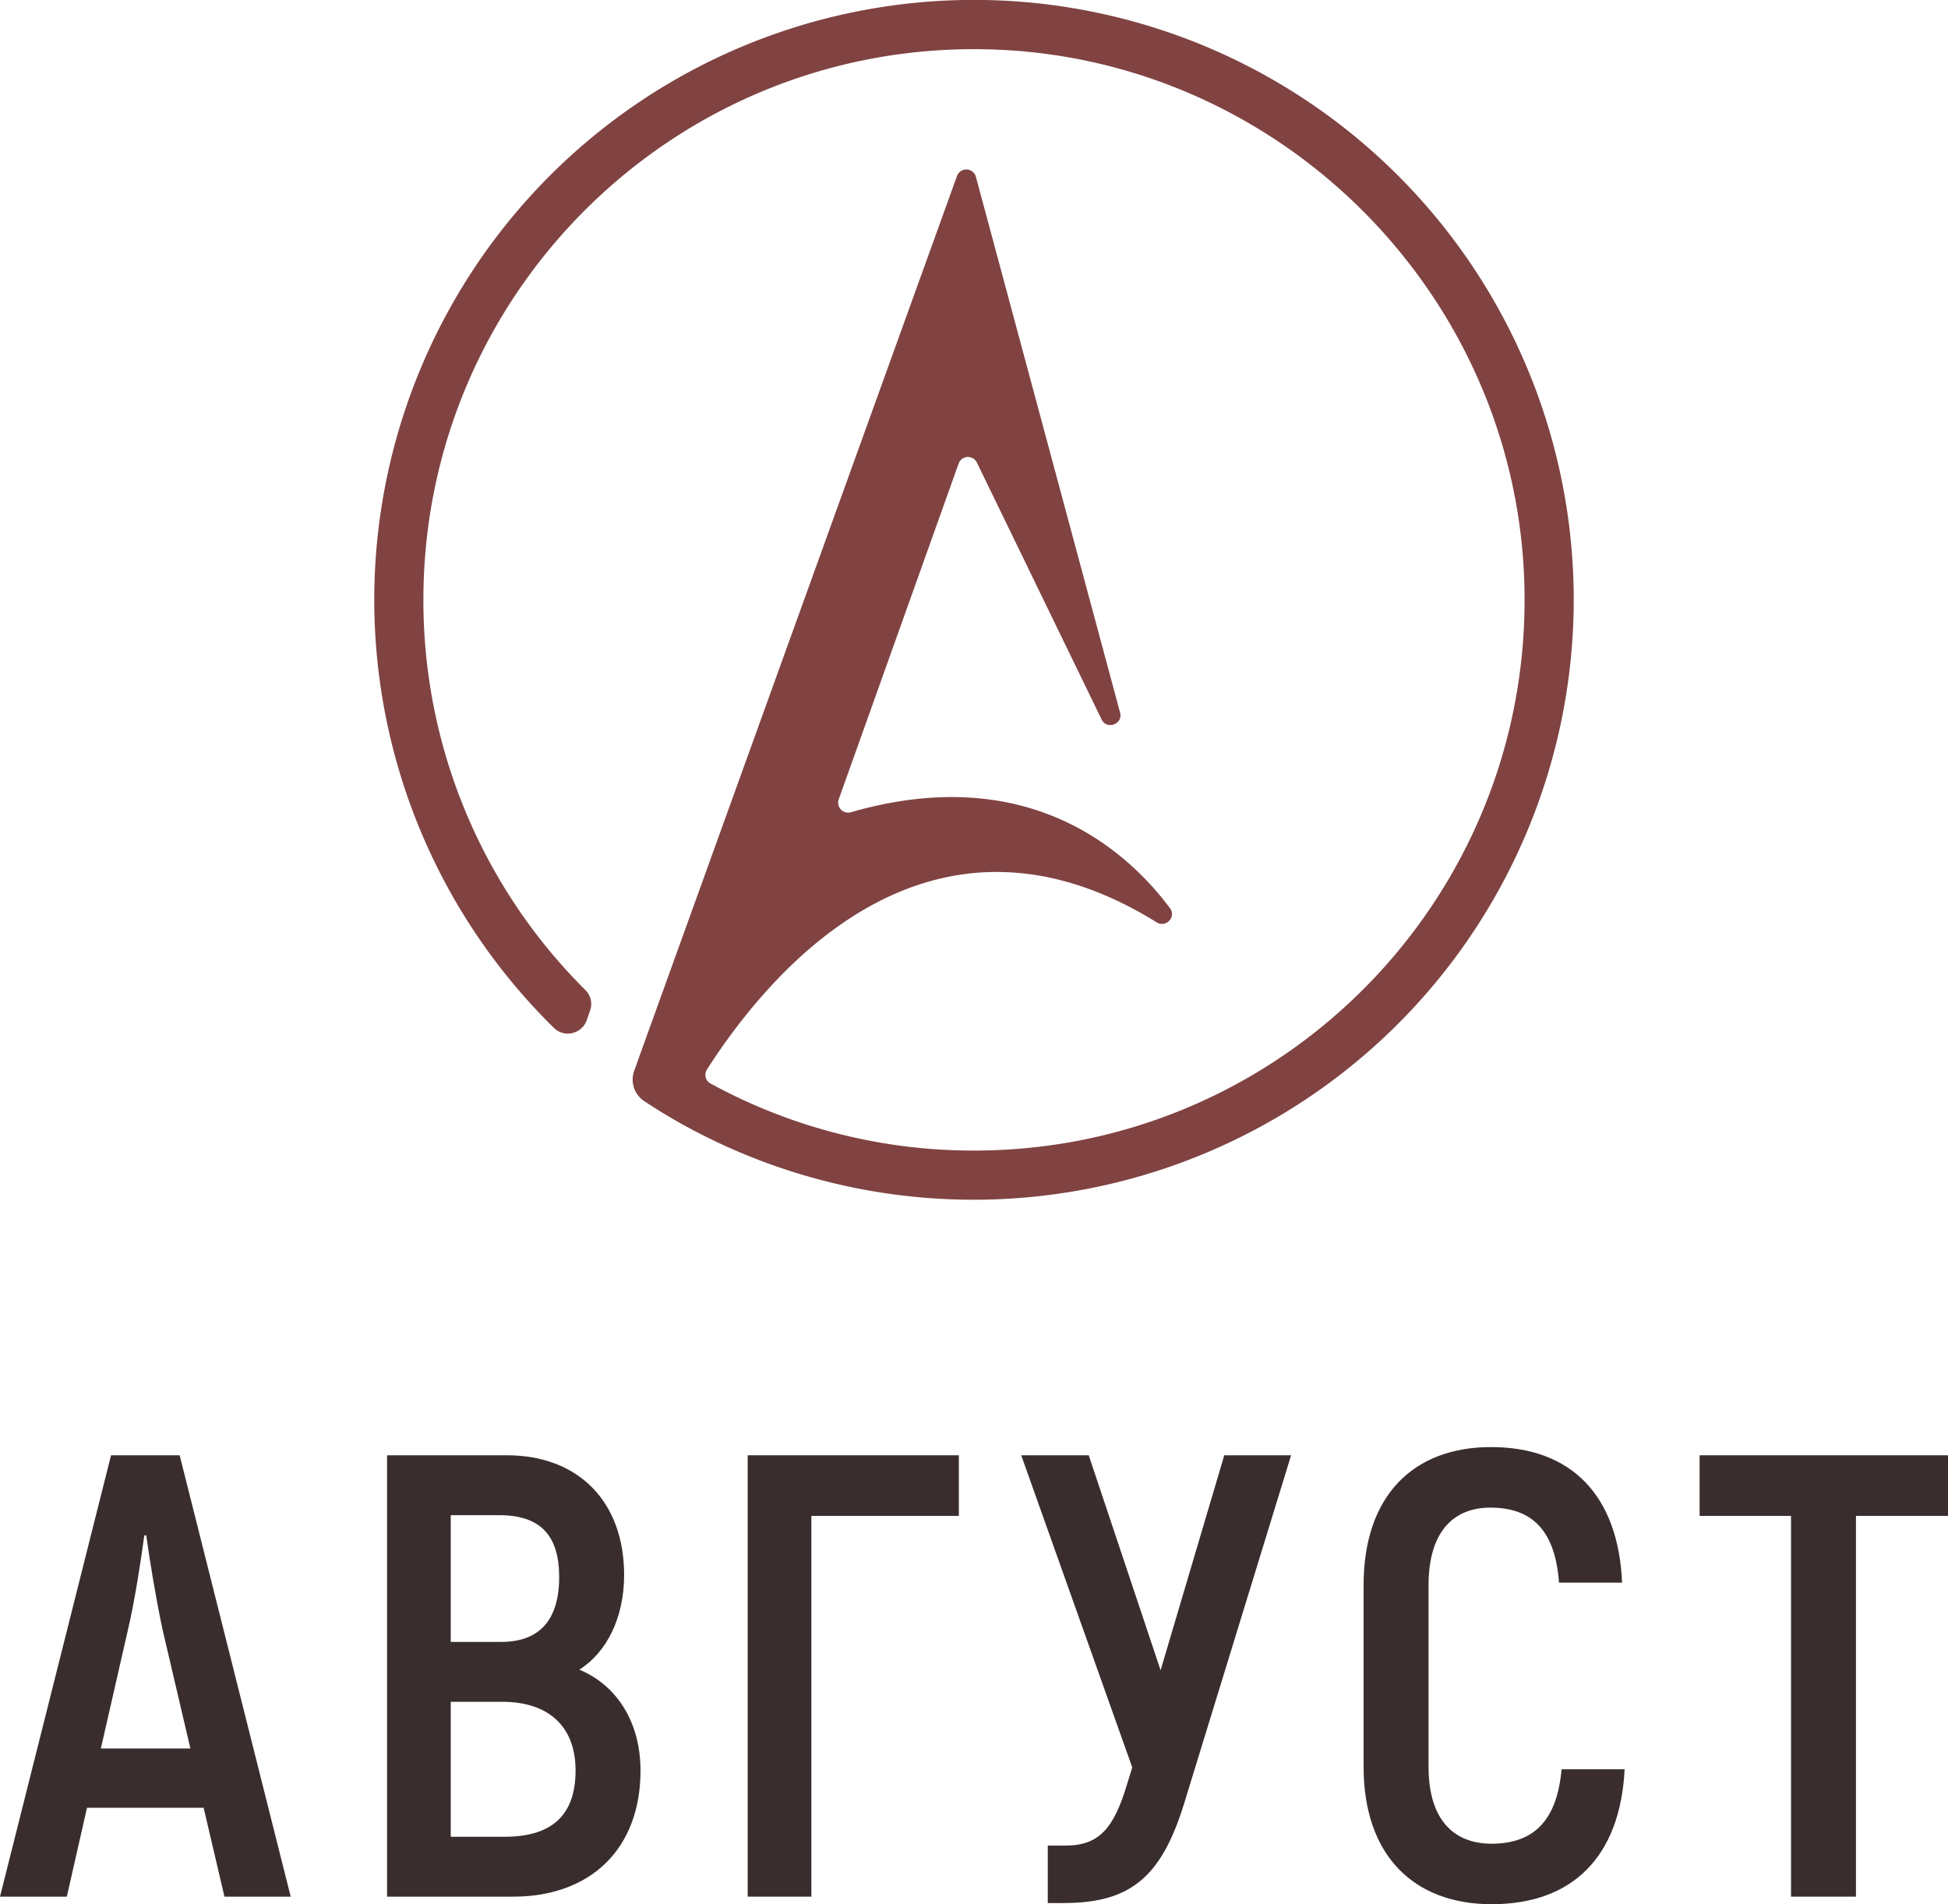
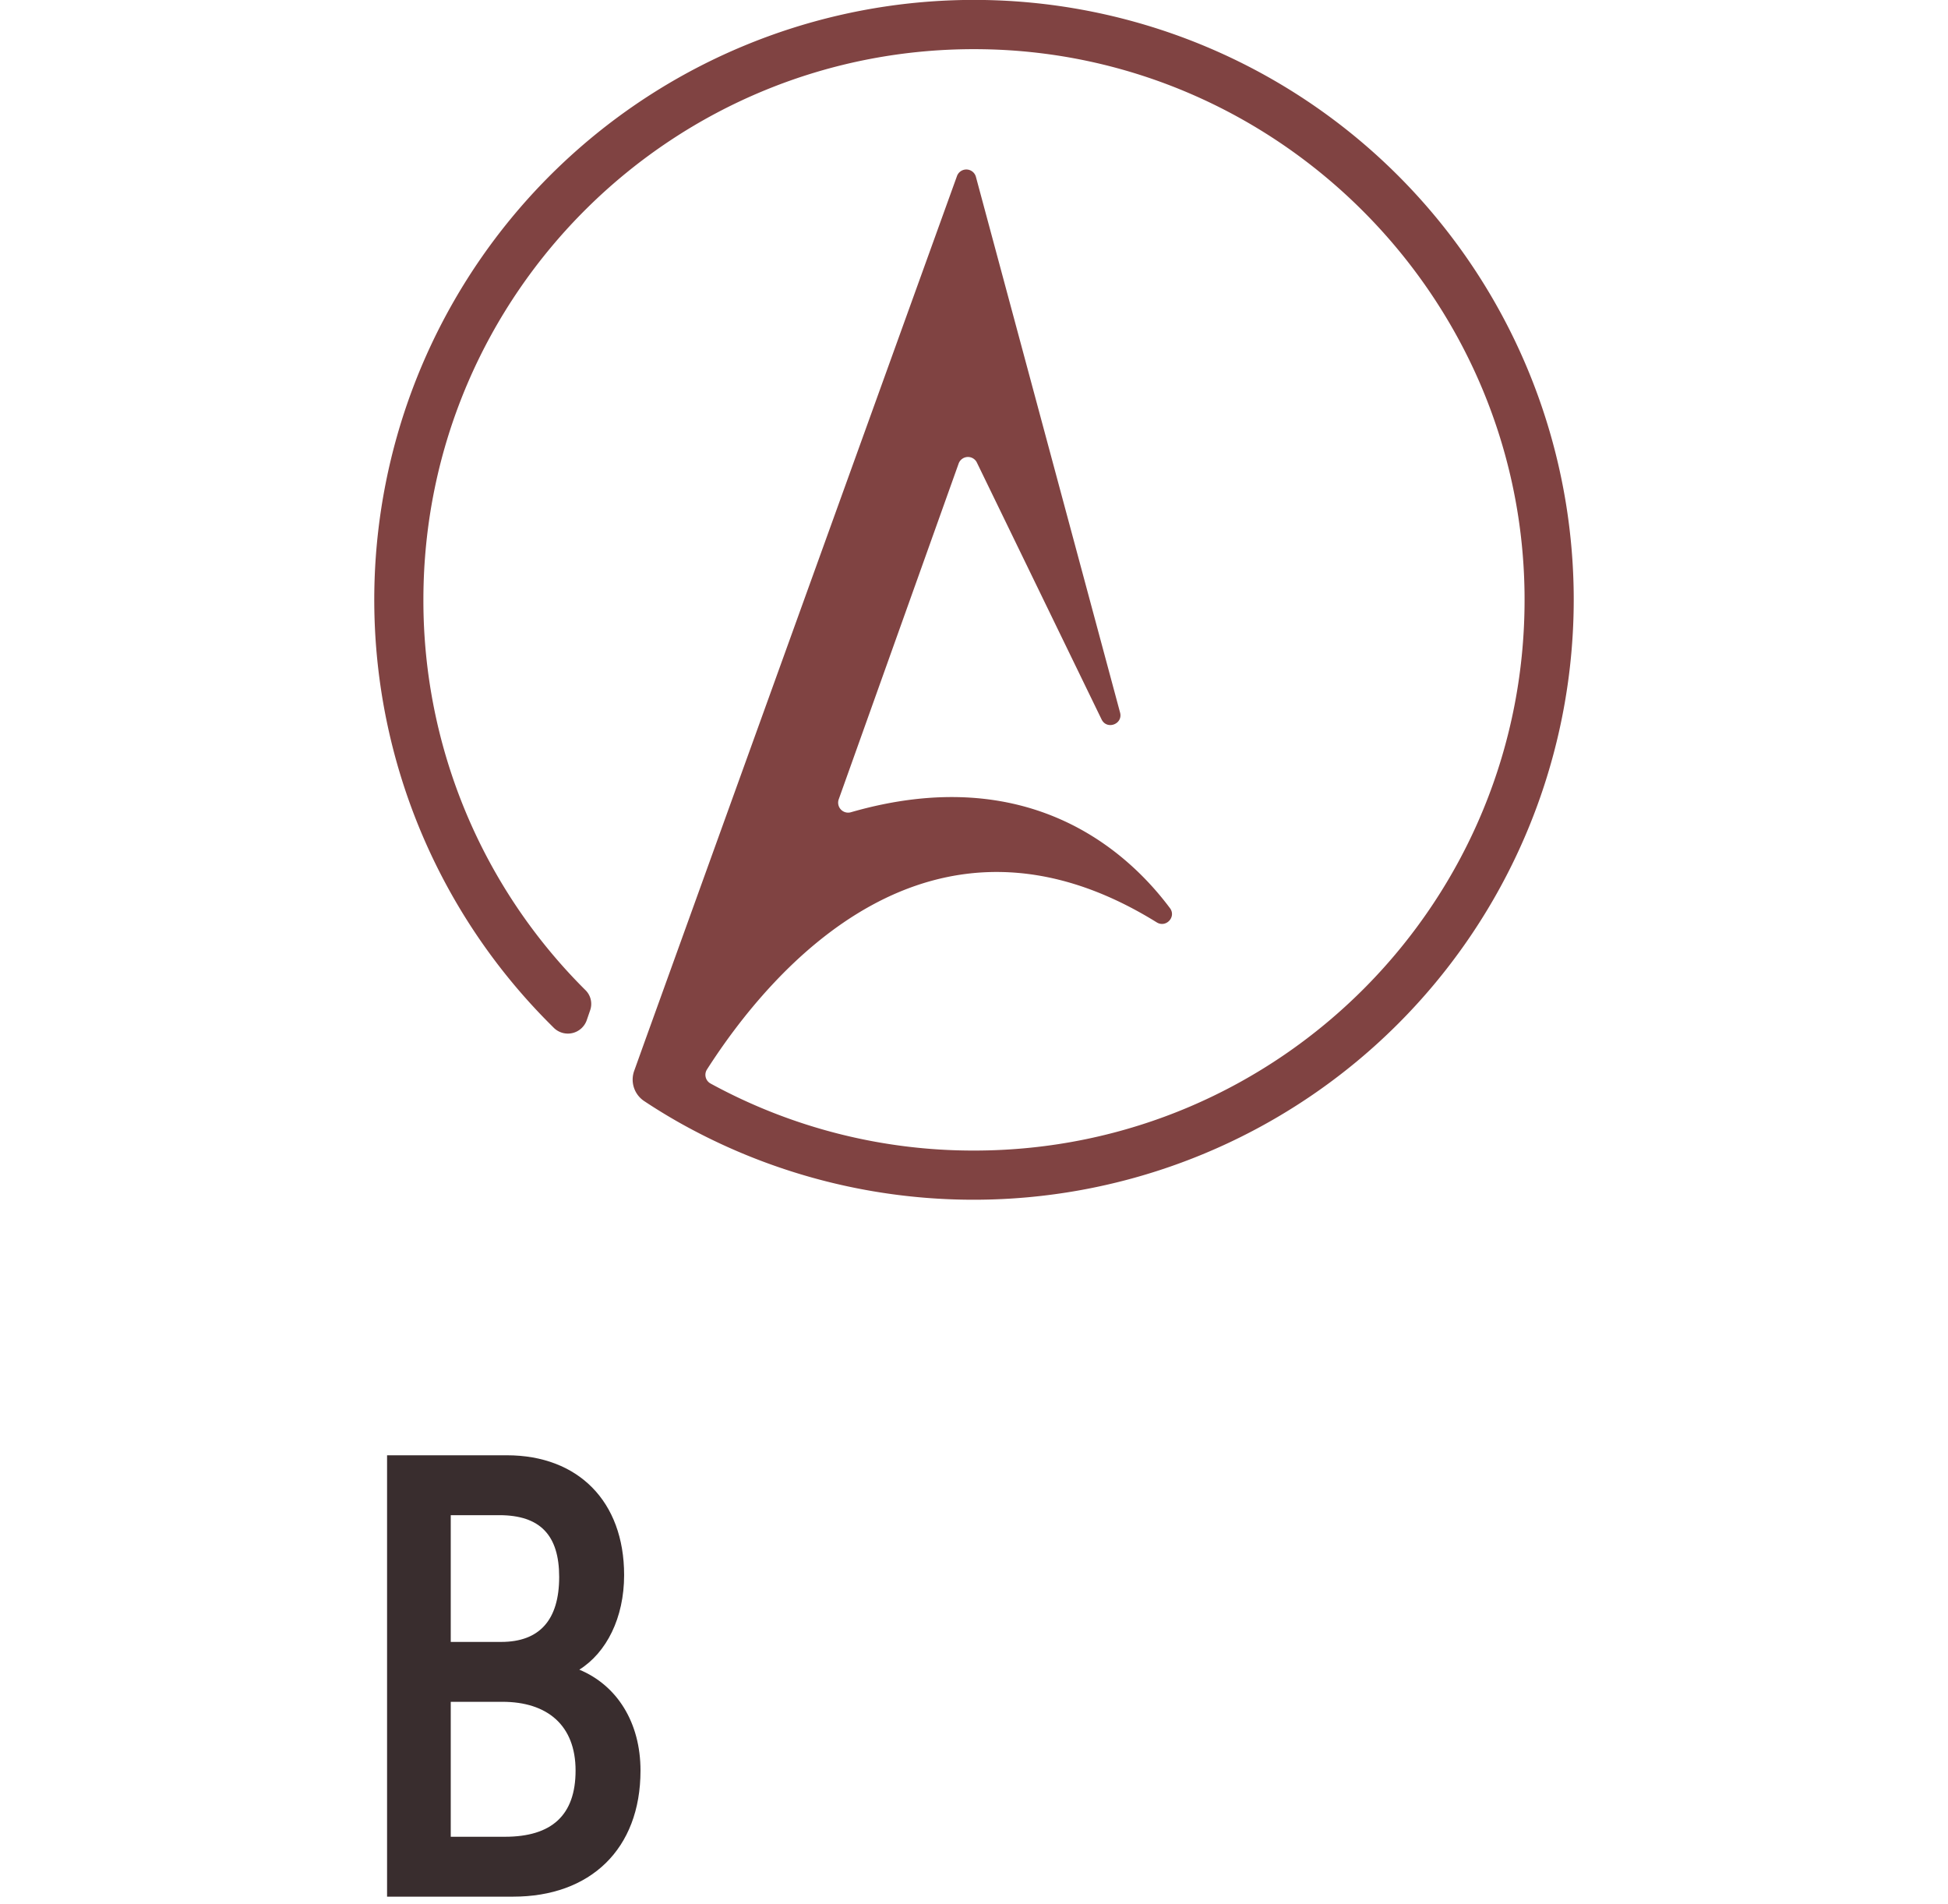
<svg xmlns="http://www.w3.org/2000/svg" viewBox="0 0 1000 977.31">
  <title>Ресурс 21</title>
  <g id="Слой_2" data-name="Слой 2">
    <g id="august">
      <g id="august-3">
        <path d="M807.87,307.87A308.08,308.08,0,0,1,347.63,575.55h0q-8.62-4.92-16.93-10.43a13.22,13.22,0,0,1-5.15-15.49L331,534.44,491.27,90.34a5.1,5.1,0,0,1,9.71.41l74,274.94c1.61,5.95-6.79,9.11-9.49,3.53l-64-131.8a5.09,5.09,0,0,0-9.38.5L430.55,410.26a5.12,5.12,0,0,0,6.26,6.61c91.3-26.3,142,20.06,163.78,49.21,3.36,4.49-2,10.27-6.79,7.31-116.4-72.13-198,24.19-230.87,75.49a5.09,5.09,0,0,0,1.83,7.22A281.25,281.25,0,0,0,500,590.51c157.42,0,284.8-128.7,282.61-286.65C780.5,151.62,656.25,27.37,504,25.26c-157.94-2.19-286.65,125.2-286.65,282.61a281.8,281.8,0,0,0,83.16,200.27A9.9,9.9,0,0,1,303,518.37l-1.78,5.18a10.27,10.27,0,0,1-16.89,4l-2-2A307.87,307.87,0,1,1,807.87,307.87Z" fill="#804342" />
-         <path d="M104.53,927.8H44.66L34.3,973.43H0L57,746.9H92.23l57,226.53h-34Zm-6.8-30.42L83.49,836.54C80.26,821.65,76.7,800,75.08,788h-1c-1.62,12-4.86,33.65-8.42,48.54L51.78,897.38Z" fill="#392d2e" />
        <path d="M328.8,908.71c0,40.45-25.89,64.72-65.37,64.72H198.7V746.9h61.49c36.57,0,60.2,23.62,60.2,61.48,0,22-9.07,39.81-23,48.55C316.83,865,328.8,884.11,328.8,908.71ZM231.39,777.64v65.05h25.89c19.74,0,29.77-11.33,29.77-33.34,0-21.35-9.71-31.71-30.74-31.71Zm64.08,131.07c0-23.3-14.57-35.28-37.54-35.28H231.39v69.26h27.83C283.17,942.69,295.47,931.68,295.47,908.71Z" fill="#392d2e" />
-         <path d="M492.23,778H416.51V973.43H383.82V746.9H492.23Z" fill="#392d2e" />
-         <path d="M662.78,746.9l-55,179c-11.65,37.54-27.51,50.81-61.81,50.81h-8.1V947.22h9.07c17.47,0,24.92-9.06,31.71-31.72l2.59-8.41-57-160.19H558.9l36.89,110.35L628.48,746.9Z" fill="#392d2e" />
-         <path d="M700,906.76v-93.2c0-45.95,25.57-70.87,65.37-70.87,41.1,0,65.37,24.59,67.32,69.58H800.32c-1.94-26.54-13.59-38.51-35.27-38.51-19.09,0-31.71,12.62-31.71,39.8v93.2c0,26.86,12.62,39.49,32.36,39.49,22,0,33.65-12.3,35.92-38.19H834c-2.26,44.66-26.54,69.25-68.28,69.25C725.89,977.31,700,952.39,700,906.76Z" fill="#392d2e" />
-         <path d="M1000,778H952.75V973.43H919.42V778H872.49V746.9H1000Z" fill="#392d2e" />
      </g>
    </g>
  </g>
</svg>